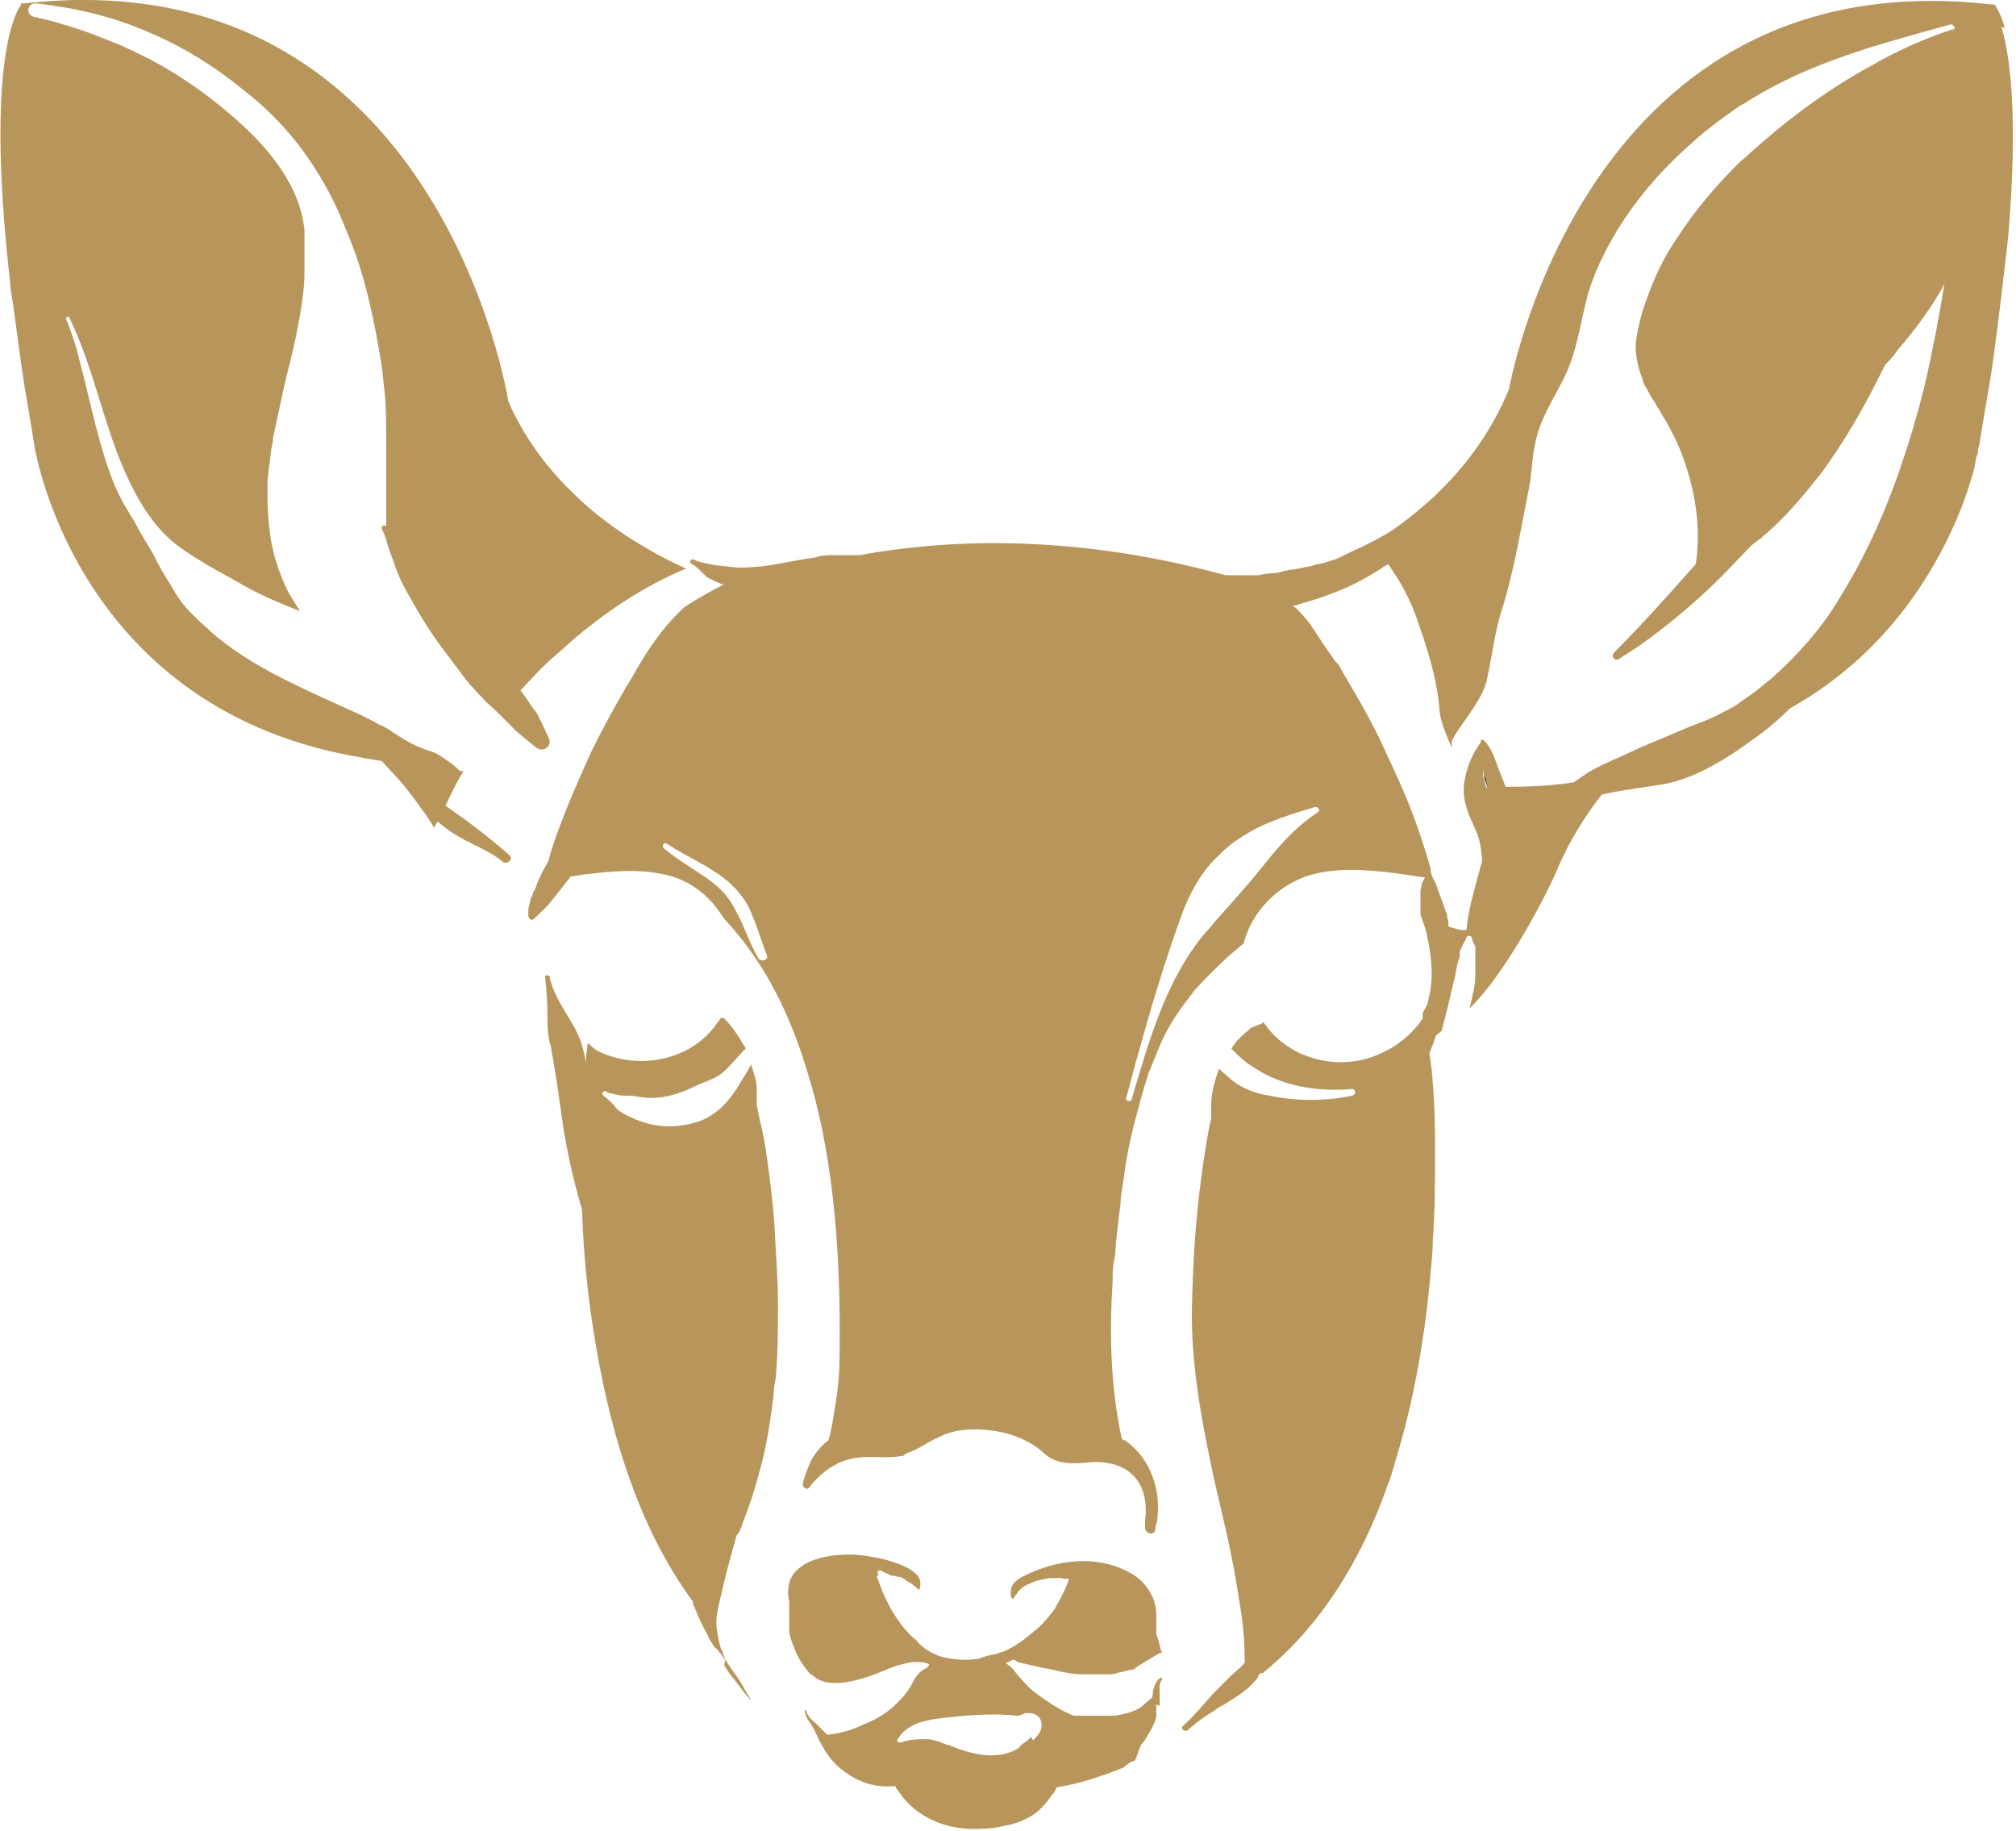
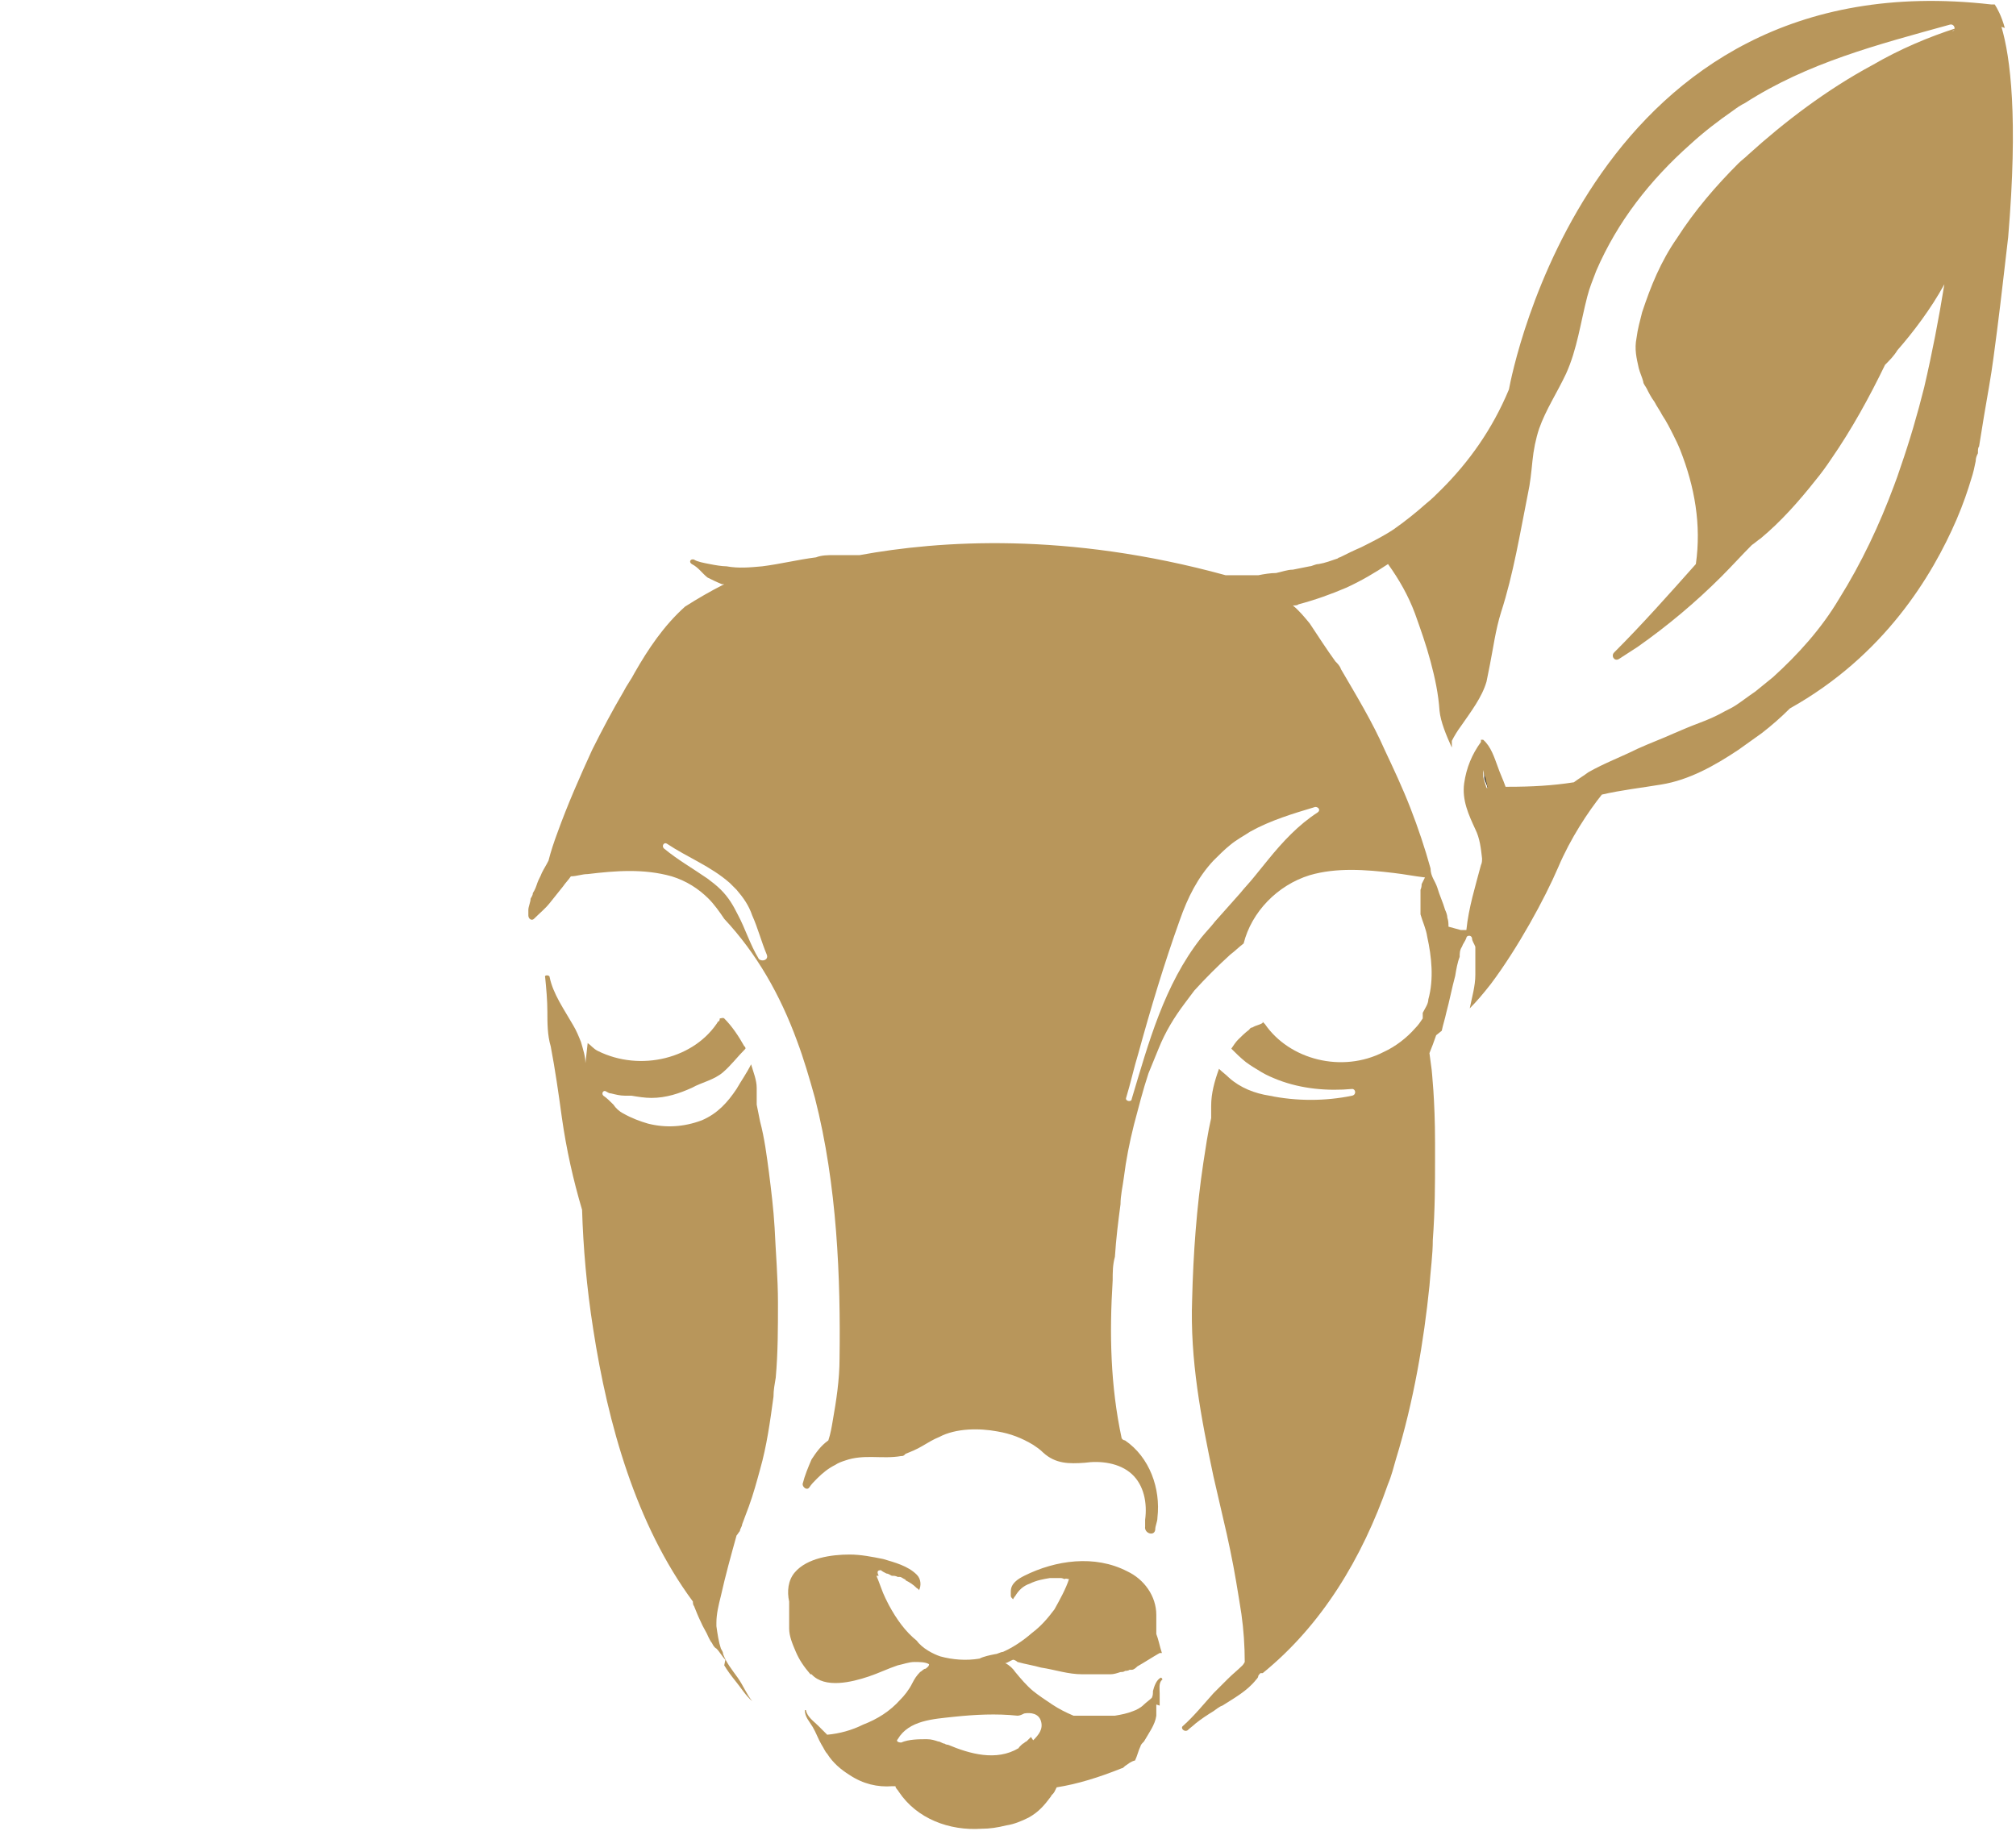
<svg xmlns="http://www.w3.org/2000/svg" id="uuid-c7781719-2c37-4178-b6a5-74a054bcc2b0" viewBox="0 0 180.1 163.6">
  <defs>
    <style>.uuid-bd0c1ed2-3129-4526-9426-3fd7d9774ae4{fill:#000;}.uuid-bd0c1ed2-3129-4526-9426-3fd7d9774ae4,.uuid-b6b6d096-017e-4b6f-996c-97b482be1d8d{stroke-width:0px;}.uuid-b6b6d096-017e-4b6f-996c-97b482be1d8d{fill:#b8965b;}</style>
  </defs>
  <g id="uuid-fb45de9c-1228-4b56-9b7e-d18fb9d3055f">
    <path class="uuid-bd0c1ed2-3129-4526-9426-3fd7d9774ae4" d="M132.9,70.4s0,0,.1,0c-.2-.5-.3-1.1-.4-1.6,0,0,0-.2,0-.3,0,.3,0,.6,0,.9,0,.3.2.6.3,1Z" />
    <path class="uuid-bd0c1ed2-3129-4526-9426-3fd7d9774ae4" d="M79.7,159s0,0,0,0c-.1-.3-.1-.3,0,0Z" />
    <path class="uuid-bd0c1ed2-3129-4526-9426-3fd7d9774ae4" d="M95.7,141.1s0,0,0,0c0,0,0,0,0,0,0,0,0,0,0,0Z" />
    <path class="uuid-b6b6d096-017e-4b6f-996c-97b482be1d8d" d="M64.7,148.8s0,0,0,0c.3.5.6.9,1,1.4.5.6.9,1.3,1.5,1.8,0,0,.1,0,0,0-.5-.6-.8-1.4-1.3-2.1-.5-.7-1-1.3-1.3-2.1,0-.2-.1-.3-.2-.5-.2-.6-.3-1.3-.4-2,0,0,0,0,0,0,0,0,0-.2,0-.3,0-.8.2-1.6.4-2.4.4-1.8.9-3.6,1.4-5.4.1-.1.2-.3.3-.4,0-.2.2-.4.2-.6.2-.5.4-1.1.6-1.6.4-1.1.7-2.2,1-3.3.6-2.1.9-4.3,1.2-6.5,0-.6.1-1.1.2-1.7.2-2.2.2-4.5.2-6.7s-.2-4.5-.3-6.7c-.1-1.7-.3-3.3-.5-4.9-.2-1.5-.4-3.1-.8-4.6-.1-.5-.2-1-.3-1.5,0-.5,0-1,0-1.5,0-.7-.3-1.4-.5-2.1-.4.8-.9,1.5-1.3,2.2-.8,1.2-1.7,2.2-3.1,2.8-1.6.6-3.2.7-4.8.3-.7-.2-1.5-.5-2.2-.9-.4-.2-.7-.5-.9-.8-.3-.3-.6-.6-.9-.8-.2-.2,0-.5.2-.4.2.1.3.2.5.2.4.1.8.2,1.2.2.2,0,.4,0,.6,0,.6.1,1.2.2,1.8.2,1.3,0,2.5-.4,3.6-.9.9-.5,2-.7,2.8-1.4.7-.6,1.3-1.4,2-2.1,0,0,0-.2-.1-.2-.5-.9-1.1-1.8-1.8-2.5-.1-.1-.3,0-.4,0,0,0,0,.2-.1.3,0,0,0,0,0-.1-2.1,3.4-7,4.6-10.8,2.7-.4-.2-.6-.5-.9-.7l-.2,1.8c0-.6-.2-1.2-.4-1.9-.2-.5-.4-1-.7-1.5-.8-1.4-1.8-2.8-2.1-4.3,0-.2-.5-.2-.4,0,.1,1,.2,2.1.2,3.1s0,2.1.3,3.1c.4,2.1.7,4.2,1,6.4.4,2.8,1,5.5,1.8,8.2.1,3.3.4,6.9,1,10.7,1.3,8.4,3.8,17.4,8.9,24.3,0,.1,0,.3.1.4.2.5.4,1,.6,1.4.2.5.5.9.7,1.4.1.2.2.4.3.5.1.2.2.4.4.5.3.3.5.7.8,1Z" />
    <path class="uuid-b6b6d096-017e-4b6f-996c-97b482be1d8d" d="M179.1,2.5c-.3-1.1-.7-1.8-.9-2.1h-.3c-35.7-4.1-42.8,32.8-43.1,34.4-1.5,3.6-3.6,6.5-6,8.9-.5.5-.9.9-1.4,1.3-.9.8-1.9,1.6-2.9,2.3-.9.6-1.9,1.1-2.9,1.6-.7.3-1.3.6-1.9.9,0,0-.1,0-.2.1-.6.2-1.1.4-1.7.5-.3,0-.6.2-.8.2-.5.1-1,.2-1.5.3-.5,0-1,.2-1.5.3-.5,0-1.1.1-1.6.2-.5,0-1,0-1.5,0-.5,0-1,0-1.4,0-14.2-3.9-25.6-3.1-32.7-1.8-.8,0-1.5,0-2.3,0-.5,0-1.1,0-1.6.2-1.6.2-3.2.6-4.8.8-1.1.1-2.1.2-3.2,0-.4,0-1-.1-1.5-.2s-1.1-.2-1.4-.4c-.3-.1-.5.2-.2.4.6.3.9.8,1.4,1.2.4.2.8.4,1.3.6,0,0,.1,0,.2,0-1.2.6-2.4,1.3-3.5,2-1.9,1.7-3.3,3.8-4.5,5.9-.3.6-.7,1.1-1,1.7-1,1.7-1.9,3.4-2.8,5.2-1.1,2.4-2.2,4.9-3.1,7.4-.3.8-.6,1.7-.8,2.5-.2.4-.4.7-.6,1.1-.1.3-.3.6-.4.9-.1.3-.2.6-.4.9,0,.2-.1.3-.2.5,0,.3-.2.7-.2,1,0,.2,0,.3,0,.5,0,.3.3.5.5.3.5-.5,1-.9,1.4-1.4.4-.5.8-1,1.2-1.5.2-.3.5-.6.7-.9.5,0,1-.2,1.5-.2,2.5-.3,5-.5,7.5.2,1.3.4,2.4,1.1,3.3,2,.5.5,1,1.2,1.4,1.8,2.9,3.1,5,6.8,6.5,10.9.6,1.6,1.1,3.3,1.6,5.1,2,7.8,2.3,16.2,2.2,23.3,0,1.9-.3,3.8-.6,5.5-.1.6-.2,1.2-.4,1.8,0,0,0,0,0,0-.7.5-1.1,1.1-1.5,1.7-.3.7-.6,1.4-.8,2.2,0,.3.4.6.6.3.2-.3.4-.5.7-.8.5-.5,1-.9,1.6-1.2.3-.2.6-.3.9-.4,1.7-.6,3.3-.1,5-.4.1,0,.2,0,.3-.1,0,0,0,0,0,0,0,0,0,0,.1-.1.5-.2,1-.4,1.5-.7.5-.3,1-.6,1.5-.8,1.5-.8,3.6-.8,5.2-.5,1.2.2,2.2.6,3.2,1.2.3.2.6.4.9.7,1.1,1,2.3,1,3.7.9,1.4-.2,3.1,0,4.2,1,1.1,1,1.4,2.6,1.2,4.1,0,.2,0,.4,0,.6-.1.6.8.9.9.3,0-.4.2-.7.2-1.1.3-2.6-.7-5.4-2.9-6.9,0,0-.2,0-.3-.2-1-4.7-1.1-9.3-.8-14.1,0-.7,0-1.4.2-2.1.1-1.6.3-3.2.5-4.7,0-.8.2-1.6.3-2.4.2-1.6.5-3.1.9-4.7.4-1.5.8-3.1,1.3-4.6.3-.7.6-1.5.9-2.2.6-1.5,1.4-2.8,2.3-4,.3-.4.6-.8.9-1.2,1-1.1,2.1-2.2,3.2-3.2.4-.3.8-.7,1.2-1,.7-2.8,3-5.2,5.9-6.1,2.4-.7,5-.5,7.5-.2.9.1,1.9.3,2.8.4-.1.2-.2.4-.3.6,0,.1,0,.3-.1.5,0,.5,0,1,0,1.4,0,.3,0,.5,0,.8.2.7.5,1.3.6,2,.4,1.8.6,3.8.1,5.6,0,.4-.3.8-.5,1.2,0,.2,0,.3,0,.5-.2.3-.4.6-.7.9-.7.8-1.7,1.6-2.8,2.1-3.7,1.9-8.4.7-10.6-2.5,0,0,0,0,0,0,0,0-.1-.1-.2-.2,0,0,0,0,0,.1-.3.2-.6.2-.9.4,0,0-.2,0-.3.2-.4.3-.7.6-1,.9-.2.2-.4.5-.6.8.4.4.8.8,1.3,1.2.4.3.9.6,1.4.9.5.3,1,.5,1.5.7,2.1.8,4.4,1,6.6.8.3,0,.4.5,0,.6-2.4.5-5,.5-7.4,0-1.3-.2-2.6-.7-3.6-1.6-.3-.3-.6-.5-.9-.8-.4,1.1-.7,2.2-.7,3.3s0,.7,0,1.1c-.3,1.3-.5,2.7-.7,4-.6,4-.9,8.1-1,12.2-.2,5.4.8,10.6,1.9,15.8.4,1.7.8,3.5,1.2,5.2.1.5.2.9.3,1.4.4,1.9.7,3.8,1,5.7.2,1.4.3,2.9.3,4.3,0,0-.1.2-.2.3-.4.4-.9.8-1.3,1.2-.4.4-.9.9-1.3,1.3-.9,1-1.7,2-2.7,2.9-.3.2.1.6.4.4.2-.2.5-.4.7-.6.5-.4,1.1-.8,1.6-1.1.3-.2.5-.4.8-.5,1.1-.7,2.2-1.3,3-2.3,0,0,.2-.2.2-.3,0-.1.1-.2.2-.3h.2c5.3-4.3,8.9-10.3,11.2-16.9.3-.7.5-1.5.7-2.2,1.6-5.2,2.5-10.6,3-15.5.1-1.4.3-2.8.3-4.1.2-2.7.2-5.1.2-7.2,0-.5,0-1,0-1.5,0-3.9-.3-6.4-.3-6.5l-.2-1.5s0,0,0,0c.2-.5.4-1,.6-1.6l.5-.4c.1-.5.3-1.1.4-1.6.3-1.1.5-2.2.8-3.3.1-.6.2-1.2.4-1.7,0-.3,0-.6.2-.9.1-.3.3-.5.4-.8,0-.2.4-.3.5,0,0,.3.2.5.3.8,0,.3,0,.6,0,.8,0,.6,0,1.1,0,1.7,0,1-.3,2-.5,3,.6-.6,1.2-1.3,1.9-2.2,2.4-3.2,4.8-7.6,6-10.4,1.1-2.6,2.7-5,3.9-6.5,1.7-.4,3.5-.6,5.3-.9,2.5-.4,4.8-1.7,6.9-3.1.7-.5,1.4-1,2.1-1.5.9-.7,1.7-1.4,2.5-2.2,8.4-4.7,12.7-11.8,14.9-16.9.6-1.4,1-2.6,1.3-3.6.2-.6.3-1.1.4-1.6,0-.3.1-.5.2-.7,0-.3,0-.5.1-.6.3-1.9.6-3.7.9-5.4s.5-3.4.7-4.9c.4-3.1.7-5.9,1-8.4.9-10.7.2-16.1-.6-18.8ZM108.5,82.4c-.4.5-.8.9-1.2,1.4-3.3,4.2-4.7,9.4-6.2,14.4,0,.3-.6.2-.5-.1.4-1.3.7-2.7,1.1-4,1.1-4,2.3-8,3.7-11.9.7-2,1.6-3.8,3-5.3.5-.5,1-1,1.5-1.4.6-.5,1.2-.8,1.8-1.2,1.8-1,3.8-1.6,5.8-2.2.3,0,.5.3.2.5-1.7,1.1-3.1,2.6-4.4,4.2-.4.5-.9,1.1-1.3,1.6-.4.5-.8.9-1.2,1.4-.8.9-1.6,1.8-2.4,2.7ZM67.8,85.7c-.8-1.3-1.2-2.7-1.9-4-.4-.8-.8-1.5-1.5-2.2-.4-.4-.8-.7-1.2-1-1.3-.9-2.7-1.7-3.9-2.7-.2-.2,0-.6.3-.4,1.8,1.2,3.9,2,5.6,3.5.2.2.4.4.6.6.6.7,1.1,1.4,1.4,2.3.5,1.1.8,2.3,1.3,3.5.2.5-.5.7-.8.3ZM132.5,68.5c0,0,0,.2,0,.3.1.5.3,1.1.4,1.6,0,0,0,0-.1,0-.1-.3-.2-.6-.3-1,0-.3,0-.6,0-.9ZM174.8,2.5c-2.5.8-5.1,1.9-7.5,3.3-4.1,2.2-7.9,5.1-11.1,8-.3.3-.6.5-.9.8-2,2-3.9,4.2-5.5,6.7-.7,1-1.3,2.1-1.8,3.2-.5,1.1-.9,2.2-1.3,3.4-.2.8-.4,1.5-.5,2.3-.2,1,0,1.8.2,2.7.1.4.3.8.4,1.2,0,.2.2.4.3.6.2.4.4.8.7,1.2.2.4.5.8.7,1.2.4.6.7,1.2,1,1.8.2.4.4.8.6,1.3,1.3,3.3,1.9,6.7,1.4,10.2-2.4,2.7-4.8,5.4-7.3,7.9-.3.3,0,.8.4.6.6-.4,1.1-.7,1.7-1.1,2.7-1.9,5.2-4,7.5-6.3.9-.9,1.8-1.9,2.7-2.8.3-.2.5-.4.8-.6,1.8-1.5,3.4-3.3,4.9-5.2.5-.6,1-1.3,1.4-1.9,1.8-2.6,3.4-5.5,4.8-8.4.4-.4.8-.8,1.1-1.3,1.4-1.6,3-3.7,4.2-5.9,0,0,0,0,0,0-.5,3.1-1.1,6.2-1.8,9.2-.6,2.4-1.3,4.8-2.1,7.1-.2.6-.4,1.2-.6,1.7-1.3,3.5-2.9,6.9-4.9,10.1-1.6,2.7-3.7,5-5.9,7-.5.4-1.1.9-1.6,1.3-.6.4-1.1.8-1.7,1.2-.3.2-.7.4-1.1.6-.7.4-1.4.7-2.2,1s-1.5.6-2.2.9c-1.1.5-2.2.9-3.3,1.4-1.4.7-3,1.3-4.4,2.1-.4.3-.9.6-1.3.9-1.9.3-3.8.4-5.8.4-.1,0-.2,0-.3,0-.2-.6-.5-1.2-.7-1.8-.3-.8-.6-1.8-1.3-2.4,0,0-.1,0-.2,0,0,0,0,.1,0,.2-.8,1.1-1.3,2.3-1.5,3.7-.2,1.5.4,2.8,1,4.1.4.8.5,1.7.6,2.6,0,.2,0,.4-.1.6-.5,1.9-1.1,3.8-1.3,5.8-.2,0-.4,0-.5,0-.4-.1-.7-.2-1.1-.3,0-.3,0-.5-.1-.8,0-.2-.1-.5-.2-.7-.2-.7-.5-1.3-.7-2-.2-.6-.6-1-.6-1.7,0,0,0,0,0,0-.5-1.8-1.1-3.6-1.8-5.4-.7-1.8-1.5-3.5-2.3-5.2-1.1-2.5-2.5-4.8-3.9-7.2-.1-.3-.3-.5-.5-.7,0,0,0,0,0,0-.8-1.1-1.5-2.2-2.3-3.4-.5-.6-.9-1.1-1.5-1.6.2,0,.4,0,.5-.1,1.5-.4,2.9-.9,4.3-1.5,1.3-.6,2.5-1.3,3.7-2.1,1,1.4,1.8,2.8,2.4,4.4.5,1.4,1,2.8,1.4,4.3s.7,2.9.8,4.4c.1,1,.6,2.2,1.1,3.3,0-.2,0-.4,0-.6.2-.4.5-.9.8-1.3.9-1.3,1.9-2.6,2.3-4,.1-.5.2-1,.3-1.5.3-1.5.5-3.1,1-4.7,1.1-3.4,1.7-7.1,2.4-10.6.2-.9.3-1.9.4-2.9.1-1,.3-2,.6-2.9.6-1.7,1.6-3.2,2.4-4.9,1-2.2,1.3-4.6,1.9-6.9.2-.8.5-1.5.8-2.3,1.9-4.4,4.8-8.1,8.4-11.3,1.2-1.1,2.5-2.1,3.8-3,.4-.3.7-.5,1.1-.7,5.6-3.6,11.8-5.2,18.3-7,.4-.1.6.5.2.6Z" />
-     <path class="uuid-b6b6d096-017e-4b6f-996c-97b482be1d8d" d="M32.3,67.7l1.8.3,1.2,1.3c.2.2,1.2,1.3,2.3,2.9.4.5.8,1.1,1.2,1.8,0-.2.2-.4.3-.6.8.7,1.7,1.3,2.7,1.8.3.1.5.3.8.4.8.4,1.6.8,2.3,1.4.4.3,1-.2.6-.6-.9-.8-1.9-1.6-2.8-2.3-.9-.7-1.9-1.4-2.9-2.1.5-1.1,1-2.1,1.6-3.1-.2,0-.4,0-.5-.2-.2-.2-.4-.3-.6-.5-.6-.4-1.2-.9-1.9-1.1-1.3-.4-2.1-.9-3.2-1.6-.4-.3-.9-.6-1.4-.8-1.4-.8-2.9-1.4-4.4-2.1-3.7-1.7-7.4-3.4-10.5-6.1-.4-.4-.9-.8-1.3-1.2-.2-.2-.4-.4-.6-.6-.6-.6-1.1-1.3-1.5-2s-.9-1.4-1.3-2.2c-.1-.2-.3-.5-.4-.8-.6-1-1.2-2-1.8-3.1-.3-.5-.6-1-.9-1.5-.3-.5-.5-1-.8-1.6-1.5-3.6-2.2-7.6-3.2-11.3-.3-1.3-.7-2.5-1.2-3.7,0-.2.2-.3.3-.1,2.3,4.7,3.1,10,5.4,14.7.3.6.6,1.2.9,1.7,1,1.7,2.3,3.3,4,4.4,1.3.9,2.7,1.7,4.2,2.5.5.3.9.5,1.4.8,1.5.8,3.1,1.5,4.7,2.1-.2-.3-.3-.5-.5-.8s-.3-.5-.5-.8c-.9-1.8-1.5-3.7-1.7-5.5-.1-.9-.2-1.9-.2-2.8,0-.5,0-.9,0-1.4,0-.9.2-1.9.3-2.8,0-.5.2-.9.2-1.4.3-1.4.6-2.8.9-4.2.3-1.4.7-2.8,1-4.2.2-.8.3-1.6.5-2.5.2-1.3.4-2.5.4-3.8,0-1.3,0-2.6,0-3.8-.3-3.4-2.5-6.5-5-8.9-2.6-2.5-5.6-4.7-8.8-6.4-.8-.4-1.6-.8-2.5-1.2-1.7-.7-3.4-1.4-5.2-1.9-.9-.3-1.8-.5-2.7-.7-.7-.2-.6-1.2.2-1.2,3.6.4,6.9,1.2,9.9,2.5,3.1,1.3,5.9,3,8.6,5.2,3.9,3,6.5,6.6,8.4,10.6.6,1.4,1.2,2.8,1.7,4.2,1,2.9,1.6,5.8,2.1,8.7.2,1,.3,2,.4,3,.2,1.6.2,3.1.2,4.7,0,1,0,2.1,0,3.1,0,1.6,0,3.1,0,4.7-.2-.1-.5,0-.4.2.2.5.4.9.5,1.4.5,1.4.9,2.8,1.7,4.2,1,1.8,2,3.5,3.2,5.1.3.4.6.8.9,1.2s.6.8.9,1.2c.3.4.6.8,1,1.2.3.4.7.7,1,1.1.8.7,1.5,1.4,2.2,2.1.7.8,1.6,1.4,2.4,2.1,0,0,0,0,0,0,.7.5,1.5-.2,1.1-.9-.2-.4-.4-.9-.6-1.3-.1-.2-.2-.4-.3-.6-.1-.2-.2-.4-.4-.6-.4-.6-.8-1.2-1.2-1.7,1-1.1,2.1-2.3,3.3-3.3.6-.5,1.1-1,1.7-1.5,3-2.5,6.2-4.6,9.8-6.1-1.4-.6-3.1-1.5-5-2.7-1.1-.7-2.2-1.5-3.3-2.4-2.6-2.2-5.1-4.9-6.9-8.4-.3-.5-.5-1-.7-1.5C45,33.2,37.9-3.7,2.2.3h-.3c0,.1-.1.3-.2.4-1,1.8-2.7,7.7-.8,24.5,0,.7.2,1.4.3,2.2.3,2.2.6,4.6,1,7.2.3,1.7.6,3.5.9,5.4.2,1,4.2,23.6,29.3,27.7Z" />
    <path class="uuid-b6b6d096-017e-4b6f-996c-97b482be1d8d" d="M90.7,153c0,0,.2,0,0,0h0Z" />
    <path class="uuid-b6b6d096-017e-4b6f-996c-97b482be1d8d" d="M100.8,148.9c0,0,0,0,0,0,0,0,0,0,0,0Z" />
    <path class="uuid-bd0c1ed2-3129-4526-9426-3fd7d9774ae4" d="M91,156.2s0,0,0,0c0,0,0,0,0,0Z" />
-     <path class="uuid-b6b6d096-017e-4b6f-996c-97b482be1d8d" d="M103.6,152.4c0-.2,0-.5,0-.7,0-.1,0-.3,0-.4,0,0,0,0,0,0,0-.4-.1-.9.2-1.2.1,0,0-.2-.1-.2-.4.2-.6.8-.7,1.2,0,.2,0,.4-.1.6-.2.2-.5.4-.7.6-.3.3-.7.5-1,.6-.5.2-1,.3-1.6.4,0,0-.1,0-.2,0,0,0,0,0-.1,0-.1,0-.2,0-.4,0-.3,0-.6,0-1,0-.6,0-1.3,0-1.9,0,0,0,0,0-.1,0-.7-.3-1.3-.6-1.9-1-.6-.4-1.2-.8-1.7-1.2-.6-.5-1.1-1.1-1.6-1.7-.2-.3-.5-.6-.9-.8.2,0,.4-.2.7-.3.1,0,.3.1.4.2.7.2,1.4.3,2.1.5,1.3.2,2.4.6,3.7.6.7,0,1.3,0,2,0,0,0,.2,0,.3,0,0,0,.1,0,.2,0,.3,0,.6-.1.9-.2.1,0,.3,0,.4-.1,0,0,.3,0,.4-.1,0,0,0,0,.1,0,0,0,0,0,.1,0,.2,0,.4-.2.5-.3.7-.4,1.3-.8,2-1.2,0,0,.2,0,.2,0-.2-.6-.3-1.2-.5-1.7,0-.6,0-1.2,0-1.7,0-1.7-1.1-3.2-2.6-3.9-2.9-1.5-6.4-1-9.2.4-.6.3-1.2.7-1.2,1.4,0,0,0,0,0,0,0,0,0,.1,0,.2,0,0,0,.1,0,.2,0,.1.1.2.2.3,0,0,.1-.2.2-.3.3-.5.7-.9,1.3-1.1.6-.3,1.2-.4,1.8-.5.3,0,.6,0,.9,0,.1,0,.2,0,.4.1.1-.1.3,0,.4,0-.3.9-.8,1.8-1.3,2.7,0,0,0,0,0,0-.6.8-1.2,1.5-2,2.1-.8.7-1.7,1.3-2.6,1.7-.2,0-.5.2-.7.2-.5.1-1,.2-1.4.4-1.2.2-2.4.1-3.5-.2-.6-.2-1.6-.7-2.1-1.4-1-.8-1.8-1.9-2.5-3.2-.1-.2-.2-.4-.3-.6-.3-.6-.5-1.3-.8-2,0,0,.1,0,.2,0,0,0-.1-.2-.1-.3,0-.2.2-.2.3-.2.1.1.3.2.5.3.2,0,.4.2.5.2,0,0,0,0,0,0,0,0,0,0,0,0,.2,0,.3,0,.5.1,0,0,.1,0,.2,0,0,0,0,0,0,0,.1,0,.2.1.4.2,0,0,.1,0,.1.1.4.2.7.4,1,.7,0,0,0,0,0,0,0,0,0,0,0,0,0,0,.2.1.2.2,0,0,0,0,0,0,.2-.4.2-1-.2-1.4-.8-.8-2-1.1-3-1.4-1-.2-2-.4-3-.4-1.6,0-3.8.3-4.9,1.6-.6.7-.7,1.7-.5,2.6,0,.8,0,1.6,0,2.4,0,.7.3,1.4.6,2.1s.7,1.3,1.3,2c0,0,0,0,.1,0,1.2,1.3,3.6.7,5.1.2.9-.3,1.7-.7,2.6-1,.5-.1,1-.3,1.5-.3.4,0,1,0,1.3.2,0,.2-.2.3-.3.4-.2,0-.3.2-.5.3-.3.3-.5.6-.7,1-.3.6-.7,1.1-1.1,1.5-.9,1-2,1.7-3.3,2.2-1,.5-2.1.8-3.2.9-.3-.3-.5-.5-.8-.8-.4-.4-1-.8-1.1-1.4,0,0-.1,0-.1,0,0,.6.4,1,.7,1.5.3.5.5,1.1.8,1.6,0,0,0,0,0,0,.2.3.3.6.5.8.5.8,1.2,1.4,2,1.9,1.2.8,2.5,1.1,3.8,1,0,0,.2,0,.3,0,0,.2.2.3.3.5,1.6,2.4,4.5,3.5,7.4,3.3.7,0,1.4-.1,2.2-.3.7-.1,1.4-.4,2-.7.9-.5,1.4-1.1,2-1.9,0,0,0,0,0,0,0,0,0,0,0,0,0,0,0,0,0,0,0,0,0,0,0,0,0,0,0,0,0,0,0-.1.2-.2.3-.4,0,0,.1-.2.2-.4,1.9-.3,3.8-.9,5.8-1.7.1,0,.2-.1.3-.2.3-.2.5-.4.9-.5.2-.4.3-.9.5-1.3,0-.1.2-.3.3-.4.4-.7,1-1.5,1.1-2.3,0-.3,0-.7,0-1ZM95.7,141.1s0,0,0,0c0,0,0,0,0,0,0,0,0,0,0,0ZM79.7,159c-.1-.3-.1-.3,0,0,0,0,0,0,0,0ZM92.1,155.2c-.1.1-.3.3-.4.4-.1,0-.5.4-.3.2.2-.2-.4.3-.4.4,0,0,0,0,0,0,0,0,0,0,0,0-2,1.2-4.4.5-6.3-.3-.1,0-.1,0,0,0,0,0,0,0,0,0,0,0-.2,0-.3-.1-.2,0-.4-.2-.6-.2-.3-.1-.6-.2-1-.2-.7,0-1.6,0-2.3.3-.2,0-.5-.1-.3-.3,1-1.7,3.2-1.8,5-2,1.9-.2,3.8-.3,5.7-.1-.3,0-.1,0,0,0,0,0,0,0,0,0,.2,0,.4-.1.6-.2.6-.1,1.3,0,1.5.7.2.7-.2,1.2-.7,1.7Z" />
+     <path class="uuid-b6b6d096-017e-4b6f-996c-97b482be1d8d" d="M103.6,152.4c0-.2,0-.5,0-.7,0-.1,0-.3,0-.4,0,0,0,0,0,0,0-.4-.1-.9.2-1.2.1,0,0-.2-.1-.2-.4.2-.6.8-.7,1.2,0,.2,0,.4-.1.6-.2.2-.5.4-.7.6-.3.3-.7.5-1,.6-.5.2-1,.3-1.6.4,0,0-.1,0-.2,0,0,0,0,0-.1,0-.1,0-.2,0-.4,0-.3,0-.6,0-1,0-.6,0-1.3,0-1.9,0,0,0,0,0-.1,0-.7-.3-1.3-.6-1.9-1-.6-.4-1.2-.8-1.7-1.2-.6-.5-1.1-1.1-1.6-1.7-.2-.3-.5-.6-.9-.8.2,0,.4-.2.7-.3.1,0,.3.1.4.2.7.2,1.4.3,2.1.5,1.3.2,2.4.6,3.7.6.7,0,1.3,0,2,0,0,0,.2,0,.3,0,0,0,.1,0,.2,0,.3,0,.6-.1.9-.2.1,0,.3,0,.4-.1,0,0,.3,0,.4-.1,0,0,0,0,.1,0,0,0,0,0,.1,0,.2,0,.4-.2.5-.3.7-.4,1.3-.8,2-1.2,0,0,.2,0,.2,0-.2-.6-.3-1.2-.5-1.7,0-.6,0-1.2,0-1.7,0-1.7-1.1-3.2-2.6-3.9-2.9-1.5-6.4-1-9.2.4-.6.3-1.2.7-1.2,1.4,0,0,0,0,0,0,0,0,0,.1,0,.2,0,0,0,.1,0,.2,0,.1.1.2.2.3,0,0,.1-.2.2-.3.3-.5.7-.9,1.3-1.1.6-.3,1.2-.4,1.8-.5.3,0,.6,0,.9,0,.1,0,.2,0,.4.1.1-.1.3,0,.4,0-.3.9-.8,1.8-1.3,2.7,0,0,0,0,0,0-.6.8-1.2,1.5-2,2.1-.8.7-1.7,1.3-2.6,1.7-.2,0-.5.2-.7.2-.5.1-1,.2-1.4.4-1.2.2-2.4.1-3.5-.2-.6-.2-1.6-.7-2.1-1.4-1-.8-1.8-1.9-2.5-3.2-.1-.2-.2-.4-.3-.6-.3-.6-.5-1.3-.8-2,0,0,.1,0,.2,0,0,0-.1-.2-.1-.3,0-.2.2-.2.3-.2.1.1.3.2.5.3.2,0,.4.2.5.2,0,0,0,0,0,0,0,0,0,0,0,0,.2,0,.3,0,.5.1,0,0,.1,0,.2,0,0,0,0,0,0,0,.1,0,.2.1.4.2,0,0,.1,0,.1.1.4.2.7.4,1,.7,0,0,0,0,0,0,0,0,0,0,0,0,0,0,.2.1.2.2,0,0,0,0,0,0,.2-.4.2-1-.2-1.4-.8-.8-2-1.1-3-1.4-1-.2-2-.4-3-.4-1.6,0-3.8.3-4.9,1.6-.6.7-.7,1.7-.5,2.6,0,.8,0,1.6,0,2.4,0,.7.3,1.4.6,2.1s.7,1.3,1.3,2c0,0,0,0,.1,0,1.2,1.3,3.6.7,5.1.2.9-.3,1.7-.7,2.6-1,.5-.1,1-.3,1.5-.3.4,0,1,0,1.3.2,0,.2-.2.3-.3.4-.2,0-.3.2-.5.3-.3.3-.5.6-.7,1-.3.6-.7,1.1-1.1,1.5-.9,1-2,1.7-3.3,2.2-1,.5-2.1.8-3.2.9-.3-.3-.5-.5-.8-.8-.4-.4-1-.8-1.1-1.4,0,0-.1,0-.1,0,0,.6.4,1,.7,1.5.3.5.5,1.1.8,1.6,0,0,0,0,0,0,.2.3.3.6.5.8.5.8,1.2,1.4,2,1.9,1.2.8,2.5,1.1,3.8,1,0,0,.2,0,.3,0,0,.2.2.3.3.5,1.6,2.4,4.5,3.5,7.4,3.3.7,0,1.4-.1,2.2-.3.7-.1,1.4-.4,2-.7.9-.5,1.4-1.1,2-1.9,0,0,0,0,0,0,0,0,0,0,0,0,0,0,0,0,0,0,0,0,0,0,0,0,0,0,0,0,0,0,0-.1.2-.2.3-.4,0,0,.1-.2.2-.4,1.9-.3,3.8-.9,5.8-1.7.1,0,.2-.1.3-.2.3-.2.5-.4.9-.5.2-.4.3-.9.5-1.3,0-.1.2-.3.3-.4.4-.7,1-1.5,1.1-2.3,0-.3,0-.7,0-1ZM95.7,141.1s0,0,0,0c0,0,0,0,0,0,0,0,0,0,0,0M79.7,159c-.1-.3-.1-.3,0,0,0,0,0,0,0,0ZM92.1,155.2c-.1.1-.3.3-.4.4-.1,0-.5.4-.3.2.2-.2-.4.3-.4.4,0,0,0,0,0,0,0,0,0,0,0,0-2,1.2-4.4.5-6.3-.3-.1,0-.1,0,0,0,0,0,0,0,0,0,0,0-.2,0-.3-.1-.2,0-.4-.2-.6-.2-.3-.1-.6-.2-1-.2-.7,0-1.6,0-2.3.3-.2,0-.5-.1-.3-.3,1-1.7,3.2-1.8,5-2,1.9-.2,3.8-.3,5.7-.1-.3,0-.1,0,0,0,0,0,0,0,0,0,.2,0,.4-.1.6-.2.6-.1,1.3,0,1.5.7.2.7-.2,1.2-.7,1.7Z" />
  </g>
</svg>